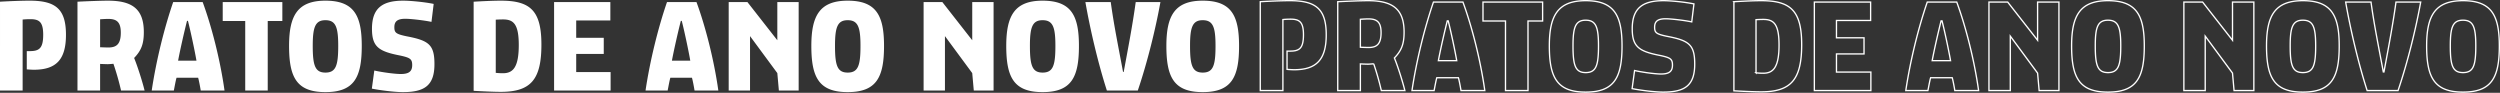
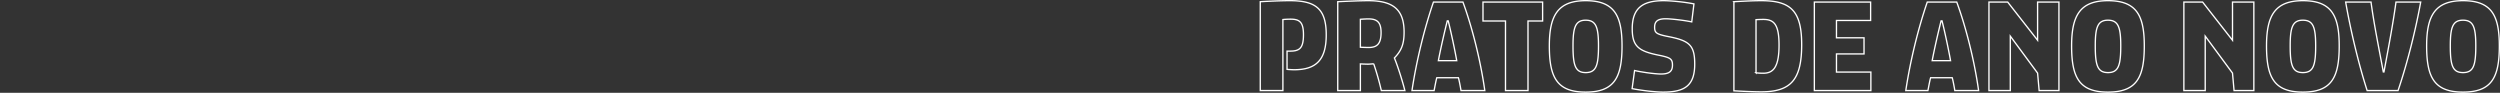
<svg xmlns="http://www.w3.org/2000/svg" width="5586.12" height="207.323" viewBox="0 0 5586.12 207.323">
  <rect x="0" y="0" width="5586.12" height="207.323" fill="#333333" stroke="none" />
  <g id="Neujahrs-specials_PT" transform="translate(0 1.5)">
    <path id="dishes" d="M65.6,298V139.339c4.913-.578,12.427-.867,17.051-.867,20.23,0,28.9,6.358,28.9,34.969,0,30.056-8.959,36.414-29.767,36.414H74.851V250.6c1.734.289,10.4.867,15.9.867,49.419,0,71.672-22.253,71.672-78.03,0-58.667-23.987-76.3-81.5-76.3-17.34,0-46.818,1.156-65.892,2.312V298ZM188.139,99.457V298h50.575V238.466s12.138.578,17.051.578c2.89,0,12.716-.867,12.716-.867A602.192,602.192,0,0,1,285.532,298h52.6c-5.491-22.253-16.473-56.066-23.409-72.828,15.895-16.473,21.675-31.212,21.675-57.8,0-51.153-25.432-70.227-80.053-70.227C240.448,97.145,204.034,98.59,188.139,99.457Zm50.575,101.728V138.761c3.468-.289,13.005-.867,17.918-.867,18.785,0,28.322,6.647,28.322,30.634,0,25.721-9.537,33.235-28.033,33.235C251.43,201.763,238.714,201.185,238.714,201.185ZM463.556,298h53.176c-9.826-69.938-29.478-145.367-48.841-197.676H402C382.347,157.257,364.14,230.374,354.025,298h49.419c1.734-8.381,4.046-22.253,6.069-28.611h48.263C459.51,275.169,462.4,290.486,463.556,298Zm-50.575-66.759c4.335-23.7,14.45-67.626,19.941-89.012h2.023c5.491,21.1,15.028,65.6,19.074,89.012ZM613.258,298V142.518h32.657V100.324H512.686v42.194h50.286V298ZM742.152,97.145c-62.713,0-81.209,33.813-81.209,101.15,0,69.938,16.762,103.173,81.209,103.173s81.209-33.235,81.209-103.173C823.361,130.958,806.6,97.145,742.152,97.145ZM713.83,198.295c0-41.327,5.2-57.511,28.322-57.511,23.409,0,28.611,16.184,28.611,57.511,0,43.639-5.2,59.534-28.611,59.534C719.032,257.829,713.83,241.934,713.83,198.295Zm271.949,40.749c0-43.639-12.427-52.887-62.713-62.424-23.409-4.913-26.877-8.092-26.877-20.23,0-13.005,6.936-18.785,24.565-18.785,12.138,0,42.194,3.468,58.378,6.936l4.913-40.171c-19.074-4.046-51.442-7.225-67.915-7.225-46.24,0-69.938,16.184-69.938,62.713,0,40.171,14.739,50.575,62.713,59.823,22.542,4.913,27.166,7.8,27.166,21.386,0,14.739-8.092,19.941-25.721,19.941-13.005,0-42.772-4.046-58.956-7.8l-5.491,40.46c18.5,3.757,51.153,7.8,69.36,7.8C963.237,301.468,985.779,287.018,985.779,239.044Zm87.567-139.587V298.578c20.23,1.156,45.373,2.312,60.69,2.312,67.337,0,90.746-27.744,90.746-105.485,0-75.718-24.565-98.26-90.457-98.26C1114.962,97.145,1088.085,98.59,1073.346,99.457Zm49.419,158.95V139.628c3.468-.289,11.271-.578,16.184-.578,23.12,0,35.258,9.826,35.258,57.222,0,49.419-12.716,63-35.258,63A144.016,144.016,0,0,1,1122.765,258.407ZM1253.1,298H1379.4V256.673h-76.874v-40.46h61.557V180.088h-61.557V141.362h76.3V100.324H1253.1Zm313.854,0h53.176c-9.826-69.938-29.478-145.367-48.841-197.676H1505.4c-19.652,56.933-37.859,130.05-47.974,197.676h49.419c1.734-8.381,4.046-22.253,6.069-28.611h48.263C1562.912,275.169,1565.8,290.486,1566.958,298Zm-50.575-66.759c4.335-23.7,14.45-67.626,19.941-89.012h2.023c5.491,21.1,15.028,65.6,19.074,89.012Zm235.535,27.744L1755.386,298H1799.6V100.324h-47.685v85.255l-66.759-85.255h-41.905V298h47.685V176.331Zm157.216-161.84c-62.713,0-81.209,33.813-81.209,101.15,0,69.938,16.762,103.173,81.209,103.173s81.209-33.235,81.209-103.173C1990.343,130.958,1973.581,97.145,1909.134,97.145Zm-28.322,101.15c0-41.327,5.2-57.511,28.322-57.511,23.409,0,28.611,16.184,28.611,57.511,0,43.639-5.2,59.534-28.611,59.534C1886.014,257.829,1880.812,241.934,1880.812,198.295Zm306.629,60.69L2190.909,298h44.217V100.324h-47.685v85.255l-66.759-85.255h-41.905V298h47.685V176.331Zm157.216-161.84c-62.713,0-81.209,33.813-81.209,101.15,0,69.938,16.762,103.173,81.209,103.173s81.209-33.235,81.209-103.173C2425.866,130.958,2409.1,97.145,2344.657,97.145Zm-28.322,101.15c0-41.327,5.2-57.511,28.322-57.511,23.409,0,28.611,16.184,28.611,57.511,0,43.639-5.2,59.534-28.611,59.534C2321.537,257.829,2316.335,241.934,2316.335,198.295Zm209.525,58.089h-1.445c-10.4-56.355-20.23-103.173-27.455-156.06h-56.644C2450.72,160.147,2468.06,235,2488.29,298h69.071c21.386-63,39.882-138.142,50.575-197.676h-55.2C2545.512,152.633,2536.264,200.318,2525.86,256.384ZM2702.439,97.145c-62.713,0-81.209,33.813-81.209,101.15,0,69.938,16.762,103.173,81.209,103.173s81.209-33.235,81.209-103.173C2783.648,130.958,2766.886,97.145,2702.439,97.145Zm-28.322,101.15c0-41.327,5.2-57.511,28.322-57.511,23.409,0,28.611,16.184,28.611,57.511,0,43.639-5.2,59.534-28.611,59.534C2679.319,257.829,2674.117,241.934,2674.117,198.295Z" transform="translate(2800.972 -97.145)" fill="none" stroke="#fff" stroke-width="3" />
-     <path id="Side" d="M65.6,298V139.339c4.913-.578,12.427-.867,17.051-.867,20.23,0,28.9,6.358,28.9,34.969,0,30.056-8.959,36.414-29.767,36.414H74.851V250.6c1.734.289,10.4.867,15.9.867,49.419,0,71.672-22.253,71.672-78.03,0-58.667-23.987-76.3-81.5-76.3-17.34,0-46.818,1.156-65.892,2.312V298ZM188.139,99.457V298h50.575V238.466s12.138.578,17.051.578c2.89,0,12.716-.867,12.716-.867A602.192,602.192,0,0,1,285.532,298h52.6c-5.491-22.253-16.473-56.066-23.409-72.828,15.895-16.473,21.675-31.212,21.675-57.8,0-51.153-25.432-70.227-80.053-70.227C240.448,97.145,204.034,98.59,188.139,99.457Zm50.575,101.728V138.761c3.468-.289,13.005-.867,17.918-.867,18.785,0,28.322,6.647,28.322,30.634,0,25.721-9.537,33.235-28.033,33.235C251.43,201.763,238.714,201.185,238.714,201.185ZM463.556,298h53.176c-9.826-69.938-29.478-145.367-48.841-197.676H402C382.347,157.257,364.14,230.374,354.025,298h49.419c1.734-8.381,4.046-22.253,6.069-28.611h48.263C459.51,275.169,462.4,290.486,463.556,298Zm-50.575-66.759c4.335-23.7,14.45-67.626,19.941-89.012h2.023c5.491,21.1,15.028,65.6,19.074,89.012ZM613.258,298V142.518h32.657V100.324H512.686v42.194h50.286V298ZM742.152,97.145c-62.713,0-81.209,33.813-81.209,101.15,0,69.938,16.762,103.173,81.209,103.173s81.209-33.235,81.209-103.173C823.361,130.958,806.6,97.145,742.152,97.145ZM713.83,198.295c0-41.327,5.2-57.511,28.322-57.511,23.409,0,28.611,16.184,28.611,57.511,0,43.639-5.2,59.534-28.611,59.534C719.032,257.829,713.83,241.934,713.83,198.295Zm271.949,40.749c0-43.639-12.427-52.887-62.713-62.424-23.409-4.913-26.877-8.092-26.877-20.23,0-13.005,6.936-18.785,24.565-18.785,12.138,0,42.194,3.468,58.378,6.936l4.913-40.171c-19.074-4.046-51.442-7.225-67.915-7.225-46.24,0-69.938,16.184-69.938,62.713,0,40.171,14.739,50.575,62.713,59.823,22.542,4.913,27.166,7.8,27.166,21.386,0,14.739-8.092,19.941-25.721,19.941-13.005,0-42.772-4.046-58.956-7.8l-5.491,40.46c18.5,3.757,51.153,7.8,69.36,7.8C963.237,301.468,985.779,287.018,985.779,239.044Zm87.567-139.587V298.578c20.23,1.156,45.373,2.312,60.69,2.312,67.337,0,90.746-27.744,90.746-105.485,0-75.718-24.565-98.26-90.457-98.26C1114.962,97.145,1088.085,98.59,1073.346,99.457Zm49.419,158.95V139.628c3.468-.289,11.271-.578,16.184-.578,23.12,0,35.258,9.826,35.258,57.222,0,49.419-12.716,63-35.258,63A144.016,144.016,0,0,1,1122.765,258.407ZM1253.1,298H1379.4V256.673h-76.874v-40.46h61.557V180.088h-61.557V141.362h76.3V100.324H1253.1Zm313.854,0h53.176c-9.826-69.938-29.478-145.367-48.841-197.676H1505.4c-19.652,56.933-37.859,130.05-47.974,197.676h49.419c1.734-8.381,4.046-22.253,6.069-28.611h48.263C1562.912,275.169,1565.8,290.486,1566.958,298Zm-50.575-66.759c4.335-23.7,14.45-67.626,19.941-89.012h2.023c5.491,21.1,15.028,65.6,19.074,89.012Zm235.535,27.744L1755.386,298H1799.6V100.324h-47.685v85.255l-66.759-85.255h-41.905V298h47.685V176.331Zm157.216-161.84c-62.713,0-81.209,33.813-81.209,101.15,0,69.938,16.762,103.173,81.209,103.173s81.209-33.235,81.209-103.173C1990.343,130.958,1973.581,97.145,1909.134,97.145Zm-28.322,101.15c0-41.327,5.2-57.511,28.322-57.511,23.409,0,28.611,16.184,28.611,57.511,0,43.639-5.2,59.534-28.611,59.534C1886.014,257.829,1880.812,241.934,1880.812,198.295Zm306.629,60.69L2190.909,298h44.217V100.324h-47.685v85.255l-66.759-85.255h-41.905V298h47.685V176.331Zm157.216-161.84c-62.713,0-81.209,33.813-81.209,101.15,0,69.938,16.762,103.173,81.209,103.173s81.209-33.235,81.209-103.173C2425.866,130.958,2409.1,97.145,2344.657,97.145Zm-28.322,101.15c0-41.327,5.2-57.511,28.322-57.511,23.409,0,28.611,16.184,28.611,57.511,0,43.639-5.2,59.534-28.611,59.534C2321.537,257.829,2316.335,241.934,2316.335,198.295Zm209.525,58.089h-1.445c-10.4-56.355-20.23-103.173-27.455-156.06h-56.644C2450.72,160.147,2468.06,235,2488.29,298h69.071c21.386-63,39.882-138.142,50.575-197.676h-55.2C2545.512,152.633,2536.264,200.318,2525.86,256.384ZM2702.439,97.145c-62.713,0-81.209,33.813-81.209,101.15,0,69.938,16.762,103.173,81.209,103.173s81.209-33.235,81.209-103.173C2783.648,130.958,2766.886,97.145,2702.439,97.145Zm-28.322,101.15c0-41.327,5.2-57.511,28.322-57.511,23.409,0,28.611,16.184,28.611,57.511,0,43.639-5.2,59.534-28.611,59.534C2679.319,257.829,2674.117,241.934,2674.117,198.295Z" transform="translate(-15.028 -97.145)" fill="#fff" />
  </g>
</svg>